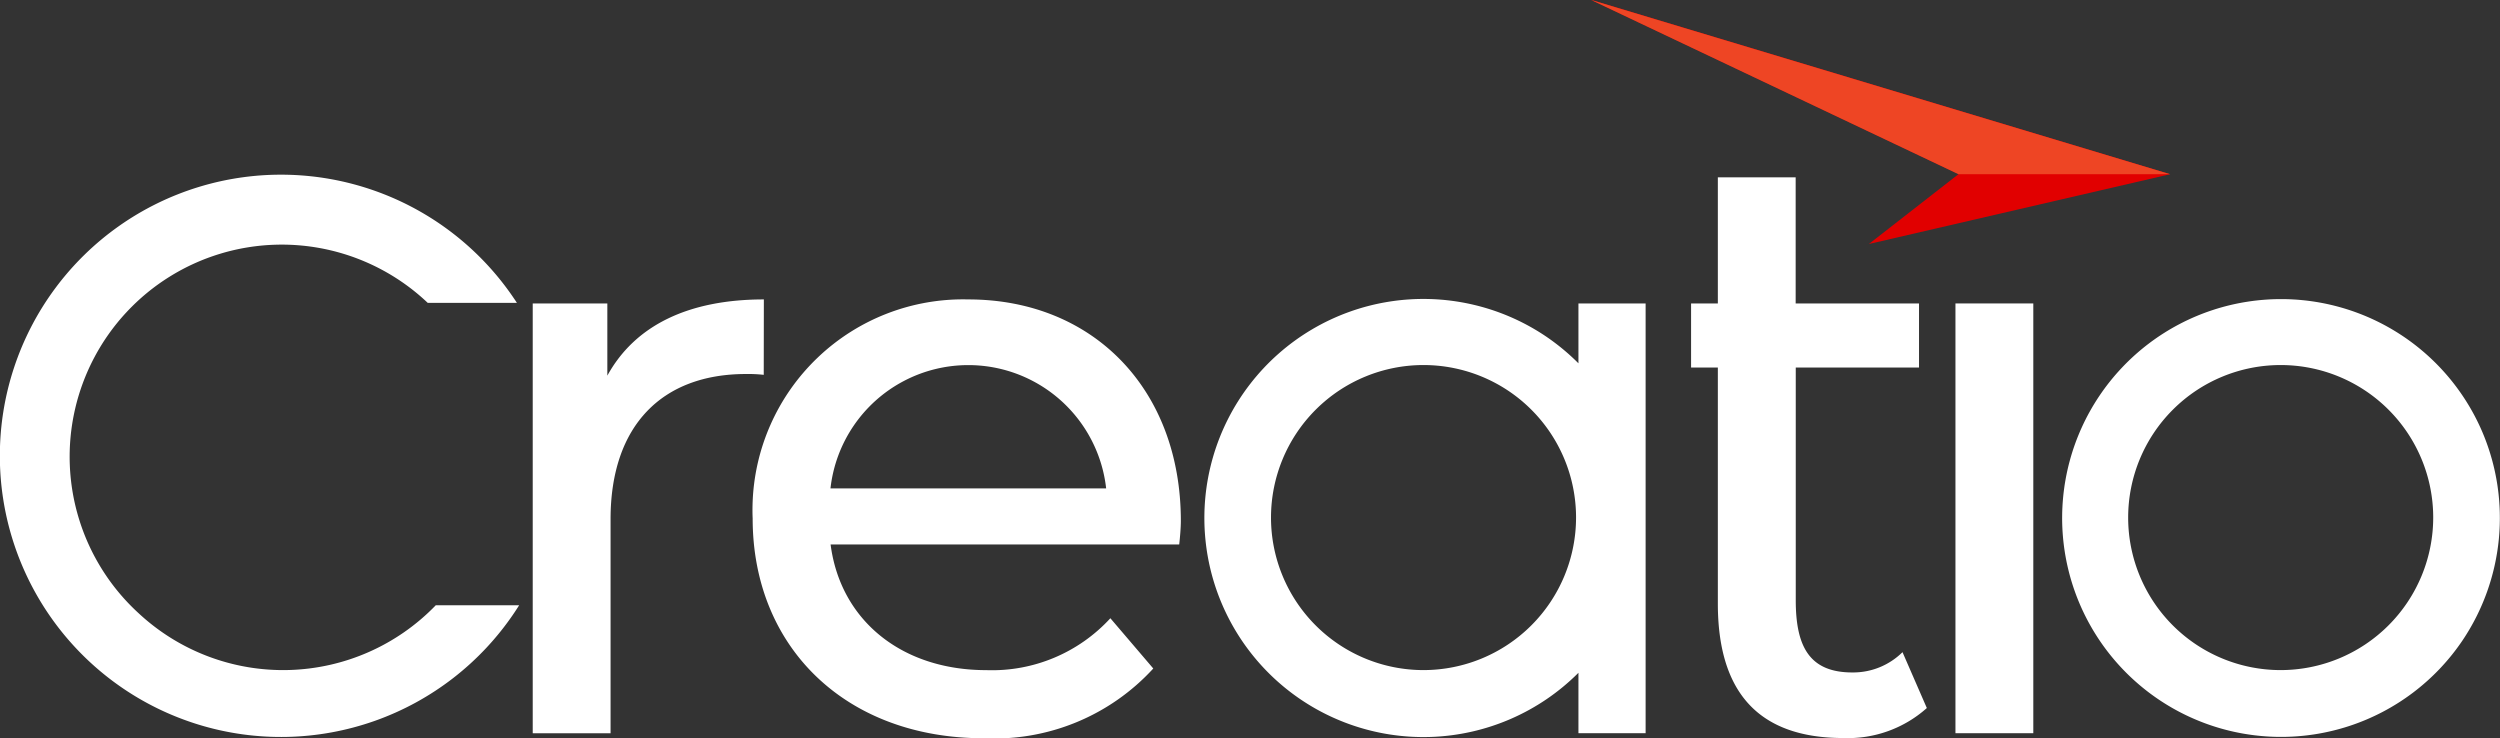
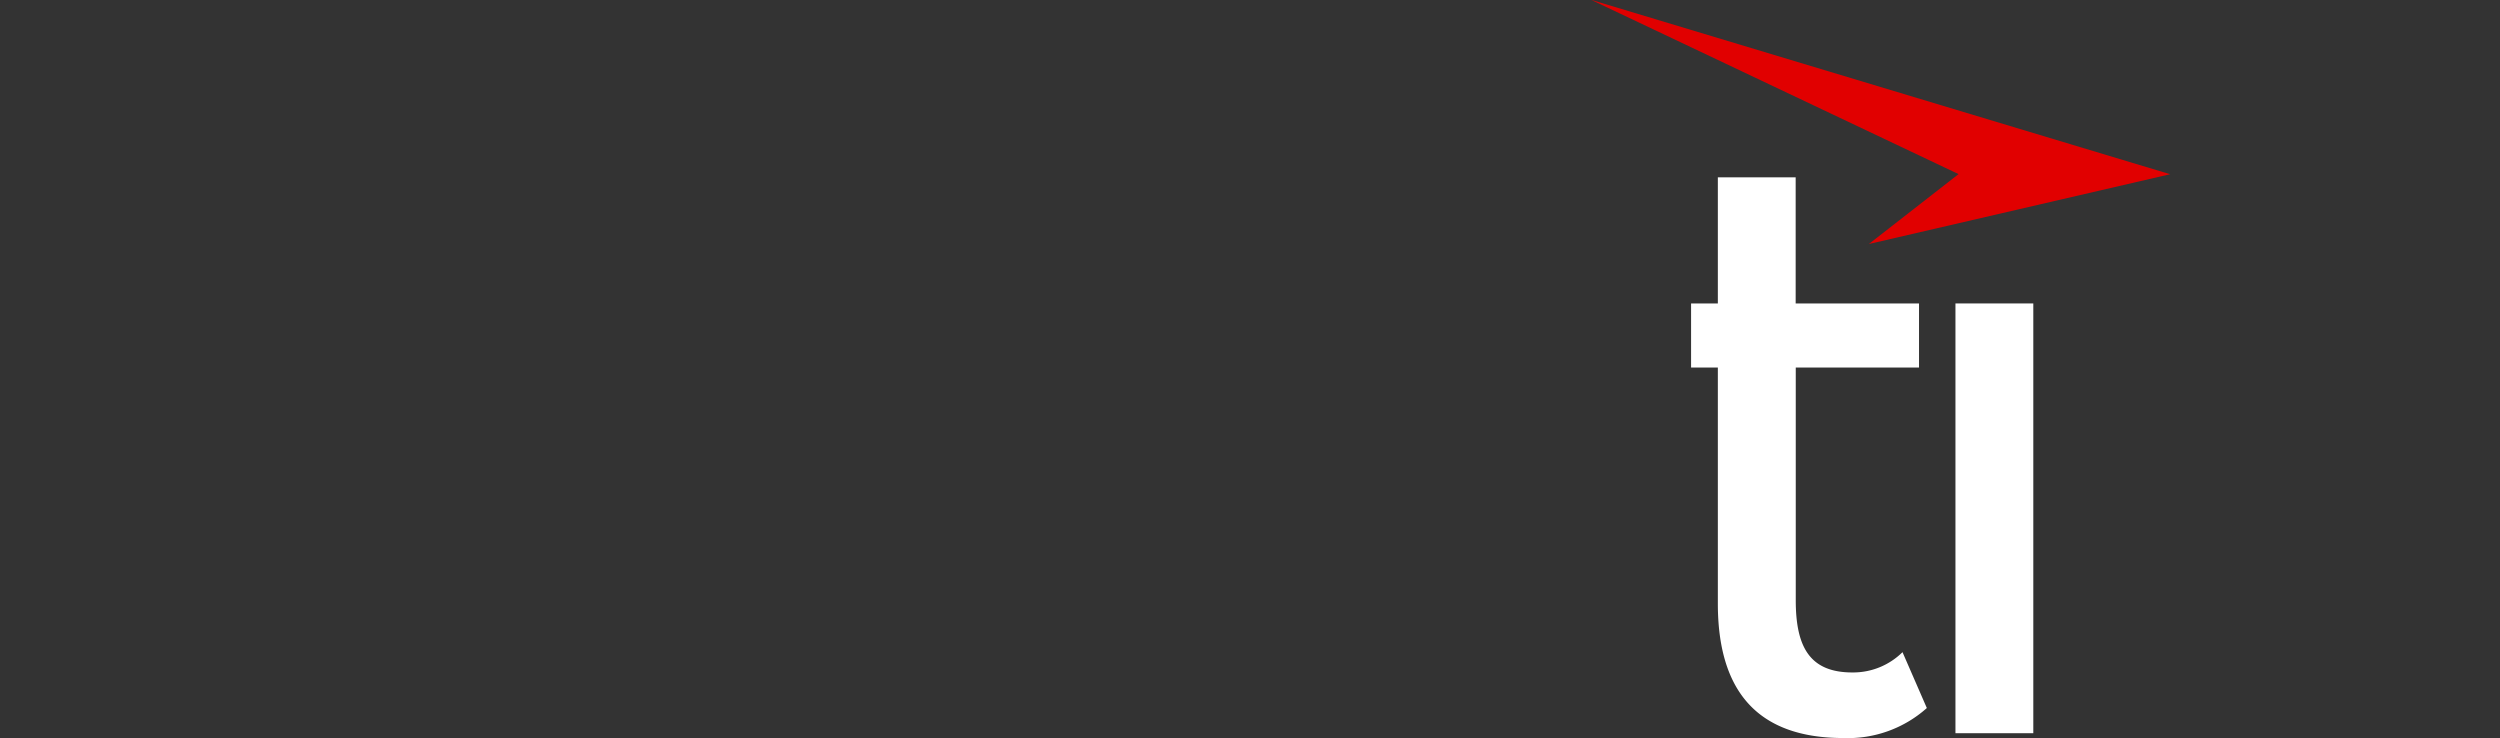
<svg xmlns="http://www.w3.org/2000/svg" width="109" height="32.193" viewBox="0 0 109 32.193">
  <rect x="0" y="0" width="109" height="32.193" fill="#333333" stroke="none" />
  <g id="Group_12410" data-name="Group 12410" transform="translate(-318.694 -408.961)">
    <g id="Group_12410-2" data-name="Group 12410" transform="translate(318.694 416.579)">
-       <path id="Path_23164" data-name="Path 23164" d="M324.737,438.639a9.247,9.247,0,1,1,12.606-13.531h3.888c-.039-.061-.079-.122-.12-.181a12.258,12.258,0,1,0,0,13.7c.072-.108.146-.219.218-.335h-3.635A9.247,9.247,0,0,1,324.737,438.639Z" transform="translate(-318.694 -419.521)" fill="#fff" />
-       <path id="Path_23165" data-name="Path 23165" d="M461.667,432.876a9.544,9.544,0,1,0-.879,9.044A9.573,9.573,0,0,0,461.667,432.876Zm-8.809,10.341a6.65,6.65,0,1,1,6.65-6.65A6.657,6.657,0,0,1,452.858,443.217Z" transform="translate(-353.42 -421.619)" fill="#fff" />
-       <path id="Path_23166" data-name="Path 23166" d="M373.582,427.056a9.182,9.182,0,0,0-9.406,8.952q-.008.3.005.6c0,5.586,4.03,9.581,10.077,9.581a9.4,9.4,0,0,0,7.39-3.041l-1.871-2.192a7,7,0,0,1-5.41,2.263c-3.712,0-6.364-2.192-6.788-5.48h15.2c.036-.319.071-.743.071-1.025C382.849,430.946,379,427.056,373.582,427.056Zm-6.008,8.238a6.047,6.047,0,0,1,12.019,0Z" transform="translate(-331.365 -421.619)" fill="#fff" />
-       <path id="Path_23167" data-name="Path 23167" d="M360.969,427.057c-3.287,0-5.621,1.132-6.824,3.323v-3.146h-3.253v18.739h3.394v-9.335c0-4.1,2.263-6.329,5.9-6.329a5.959,5.959,0,0,1,.778.036Z" transform="translate(-327.665 -421.62)" fill="#fff" />
      <path id="Path_23168" data-name="Path 23168" d="M427.93,441.267c-1.871,0-2.466-1.132-2.466-3.146V427.973h5.374V425.18H425.46v-5.5h-3.393v5.5H420.9v2.793h1.167v10.287c0,3.783,1.692,5.866,5.475,5.866a5.163,5.163,0,0,0,3.637-1.308l-1.061-2.436A3.061,3.061,0,0,1,427.93,441.267Z" transform="translate(-347.169 -419.566)" fill="#fff" />
      <rect id="Rectangle_25234" data-name="Rectangle 25234" width="3.394" height="18.738" transform="translate(85.258 5.612)" fill="#fff" />
-       <path id="Path_23169" data-name="Path 23169" d="M407.807,429.842a9.6,9.6,0,0,0-1.4-1.162,9.551,9.551,0,1,0,1.4,14.655v2.633h2.929V427.231h-2.929Zm-6.755,13.375a6.65,6.65,0,1,1,6.651-6.65A6.657,6.657,0,0,1,401.052,443.217Z" transform="translate(-338.987 -421.619)" fill="#fff" />
    </g>
    <path id="Path_5977" data-name="Path 5977" d="M440.1,416.557,426.965,419.6l3.911-3.048-16.025-7.6Z" transform="translate(-26.789)" fill="#e10000" />
-     <path id="Path_5977-2" data-name="Path 5977-2" d="M440.1,416.557h-9.225l-16.025-7.6Z" transform="translate(-26.789)" fill="#ee4524" />
+     <path id="Path_5977-2" data-name="Path 5977-2" d="M440.1,416.557l-16.025-7.6Z" transform="translate(-26.789)" fill="#ee4524" />
  </g>
</svg>